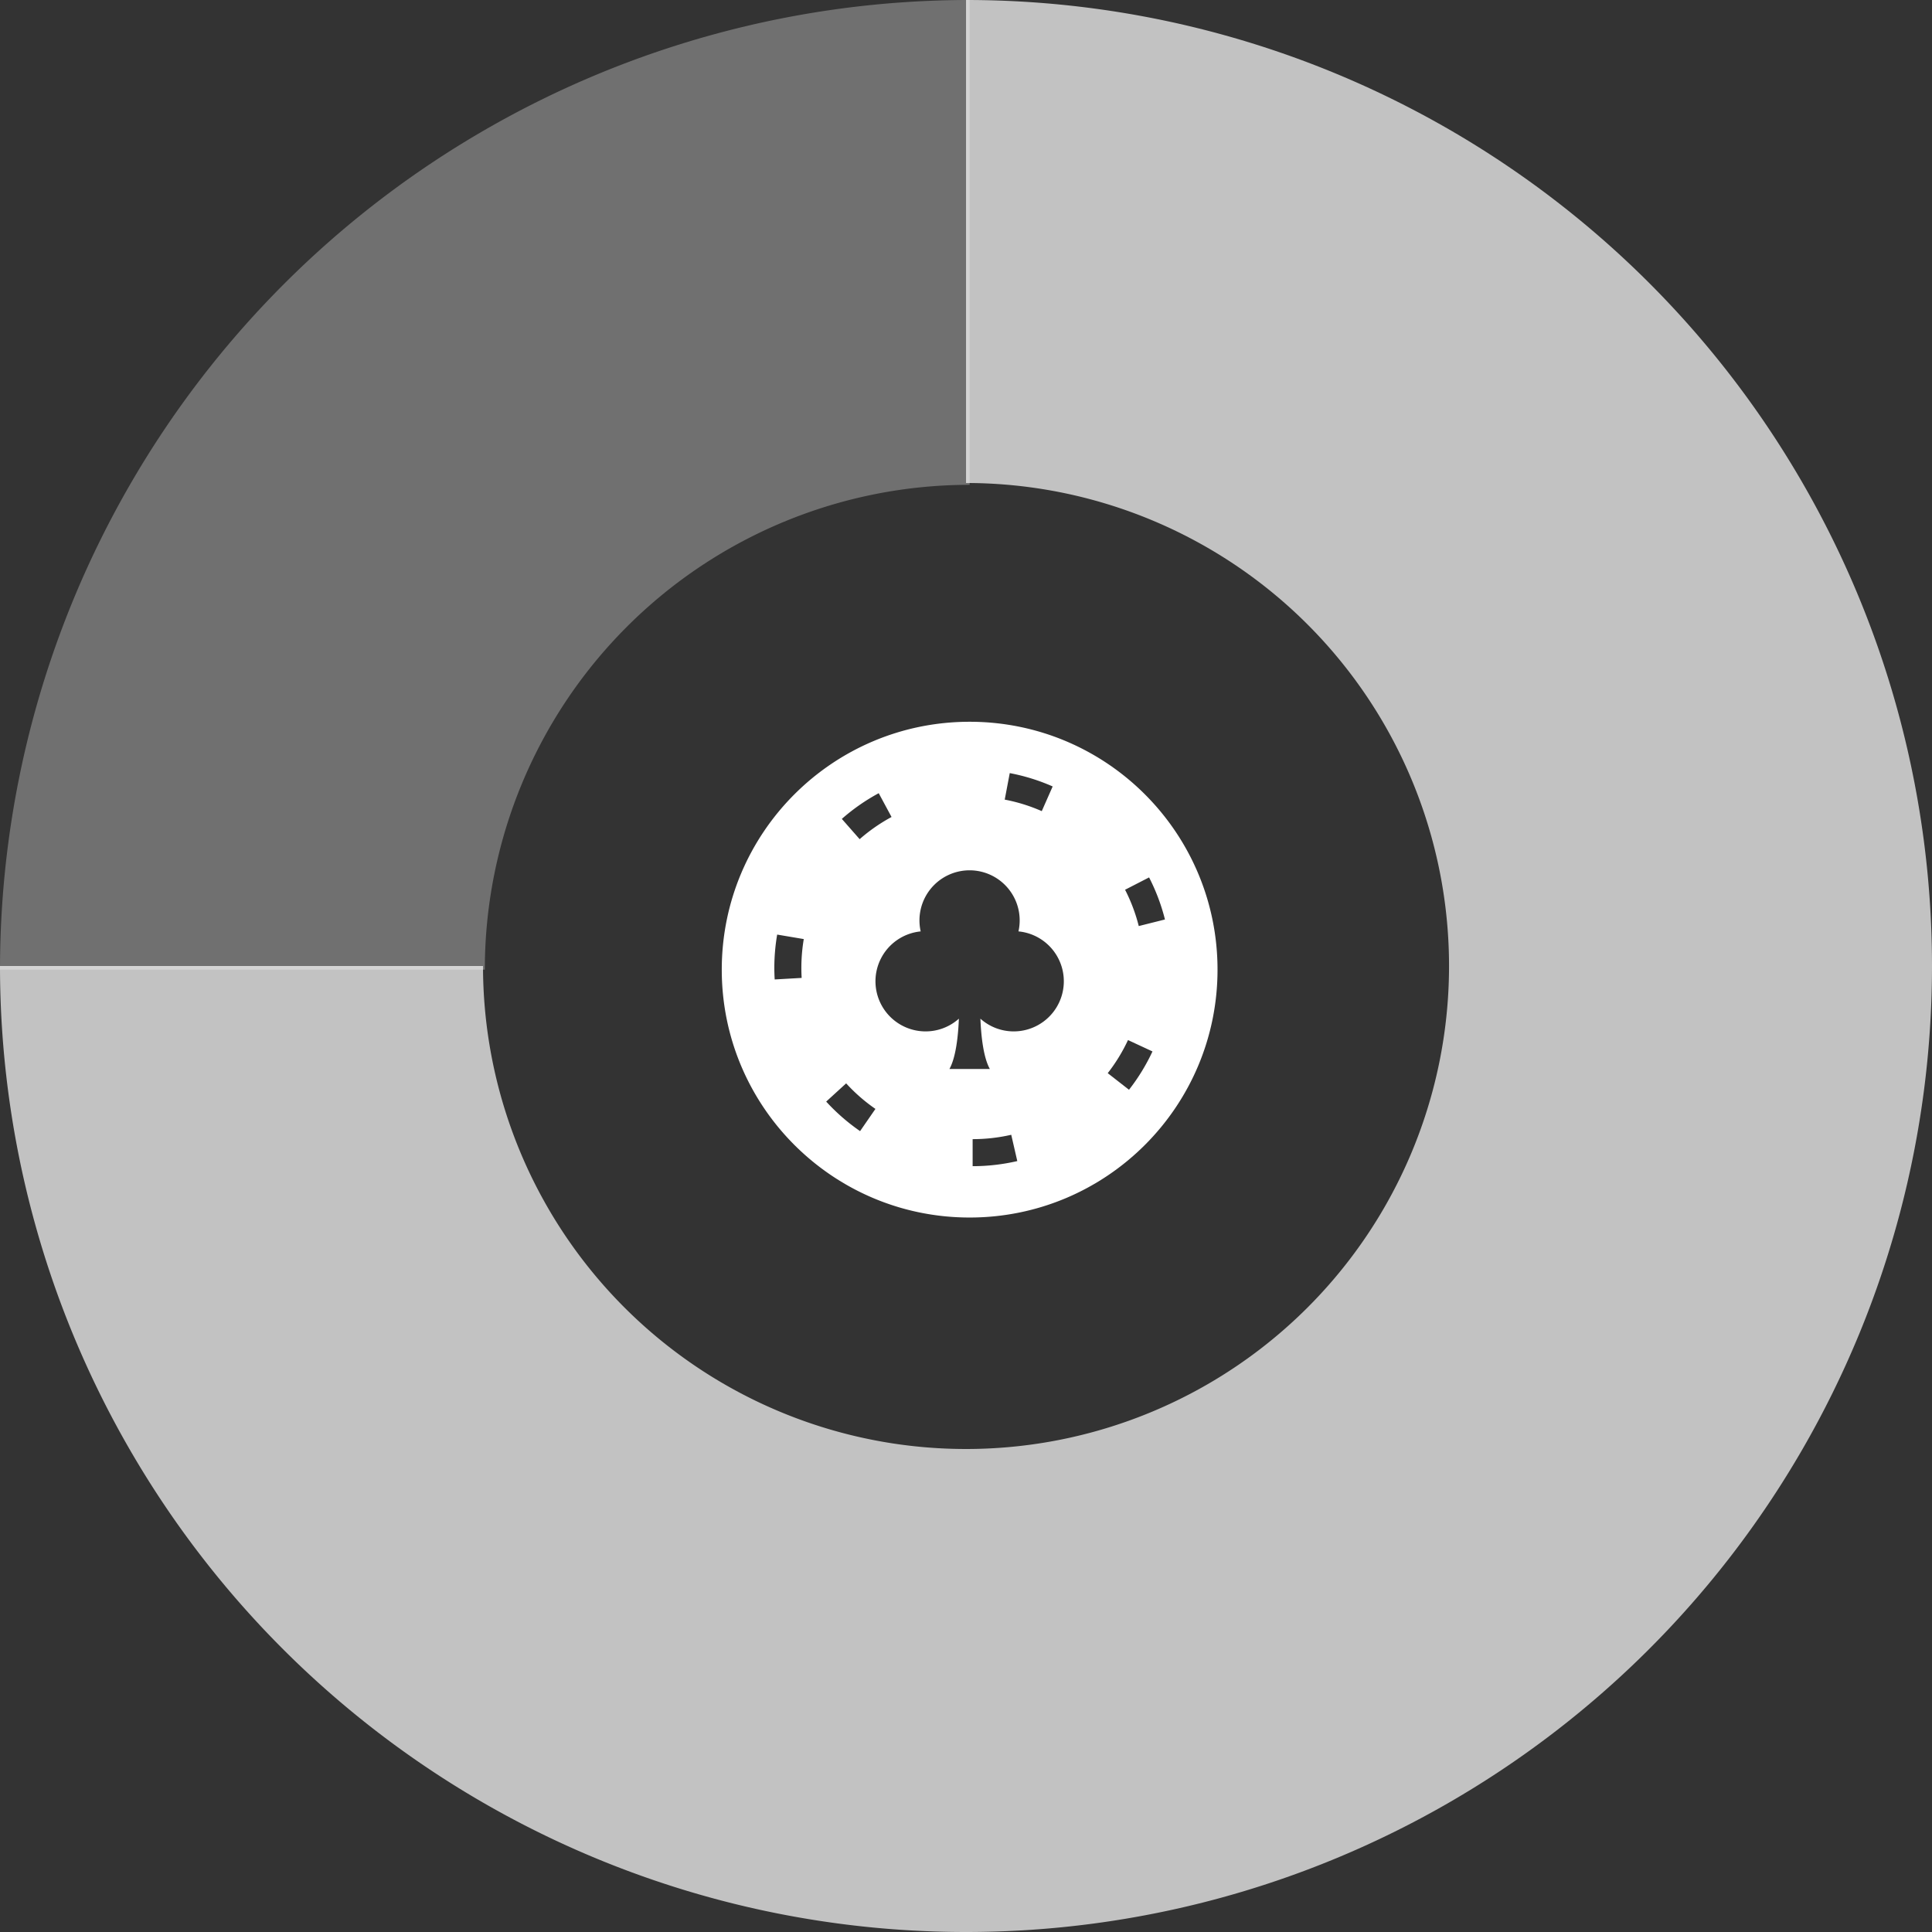
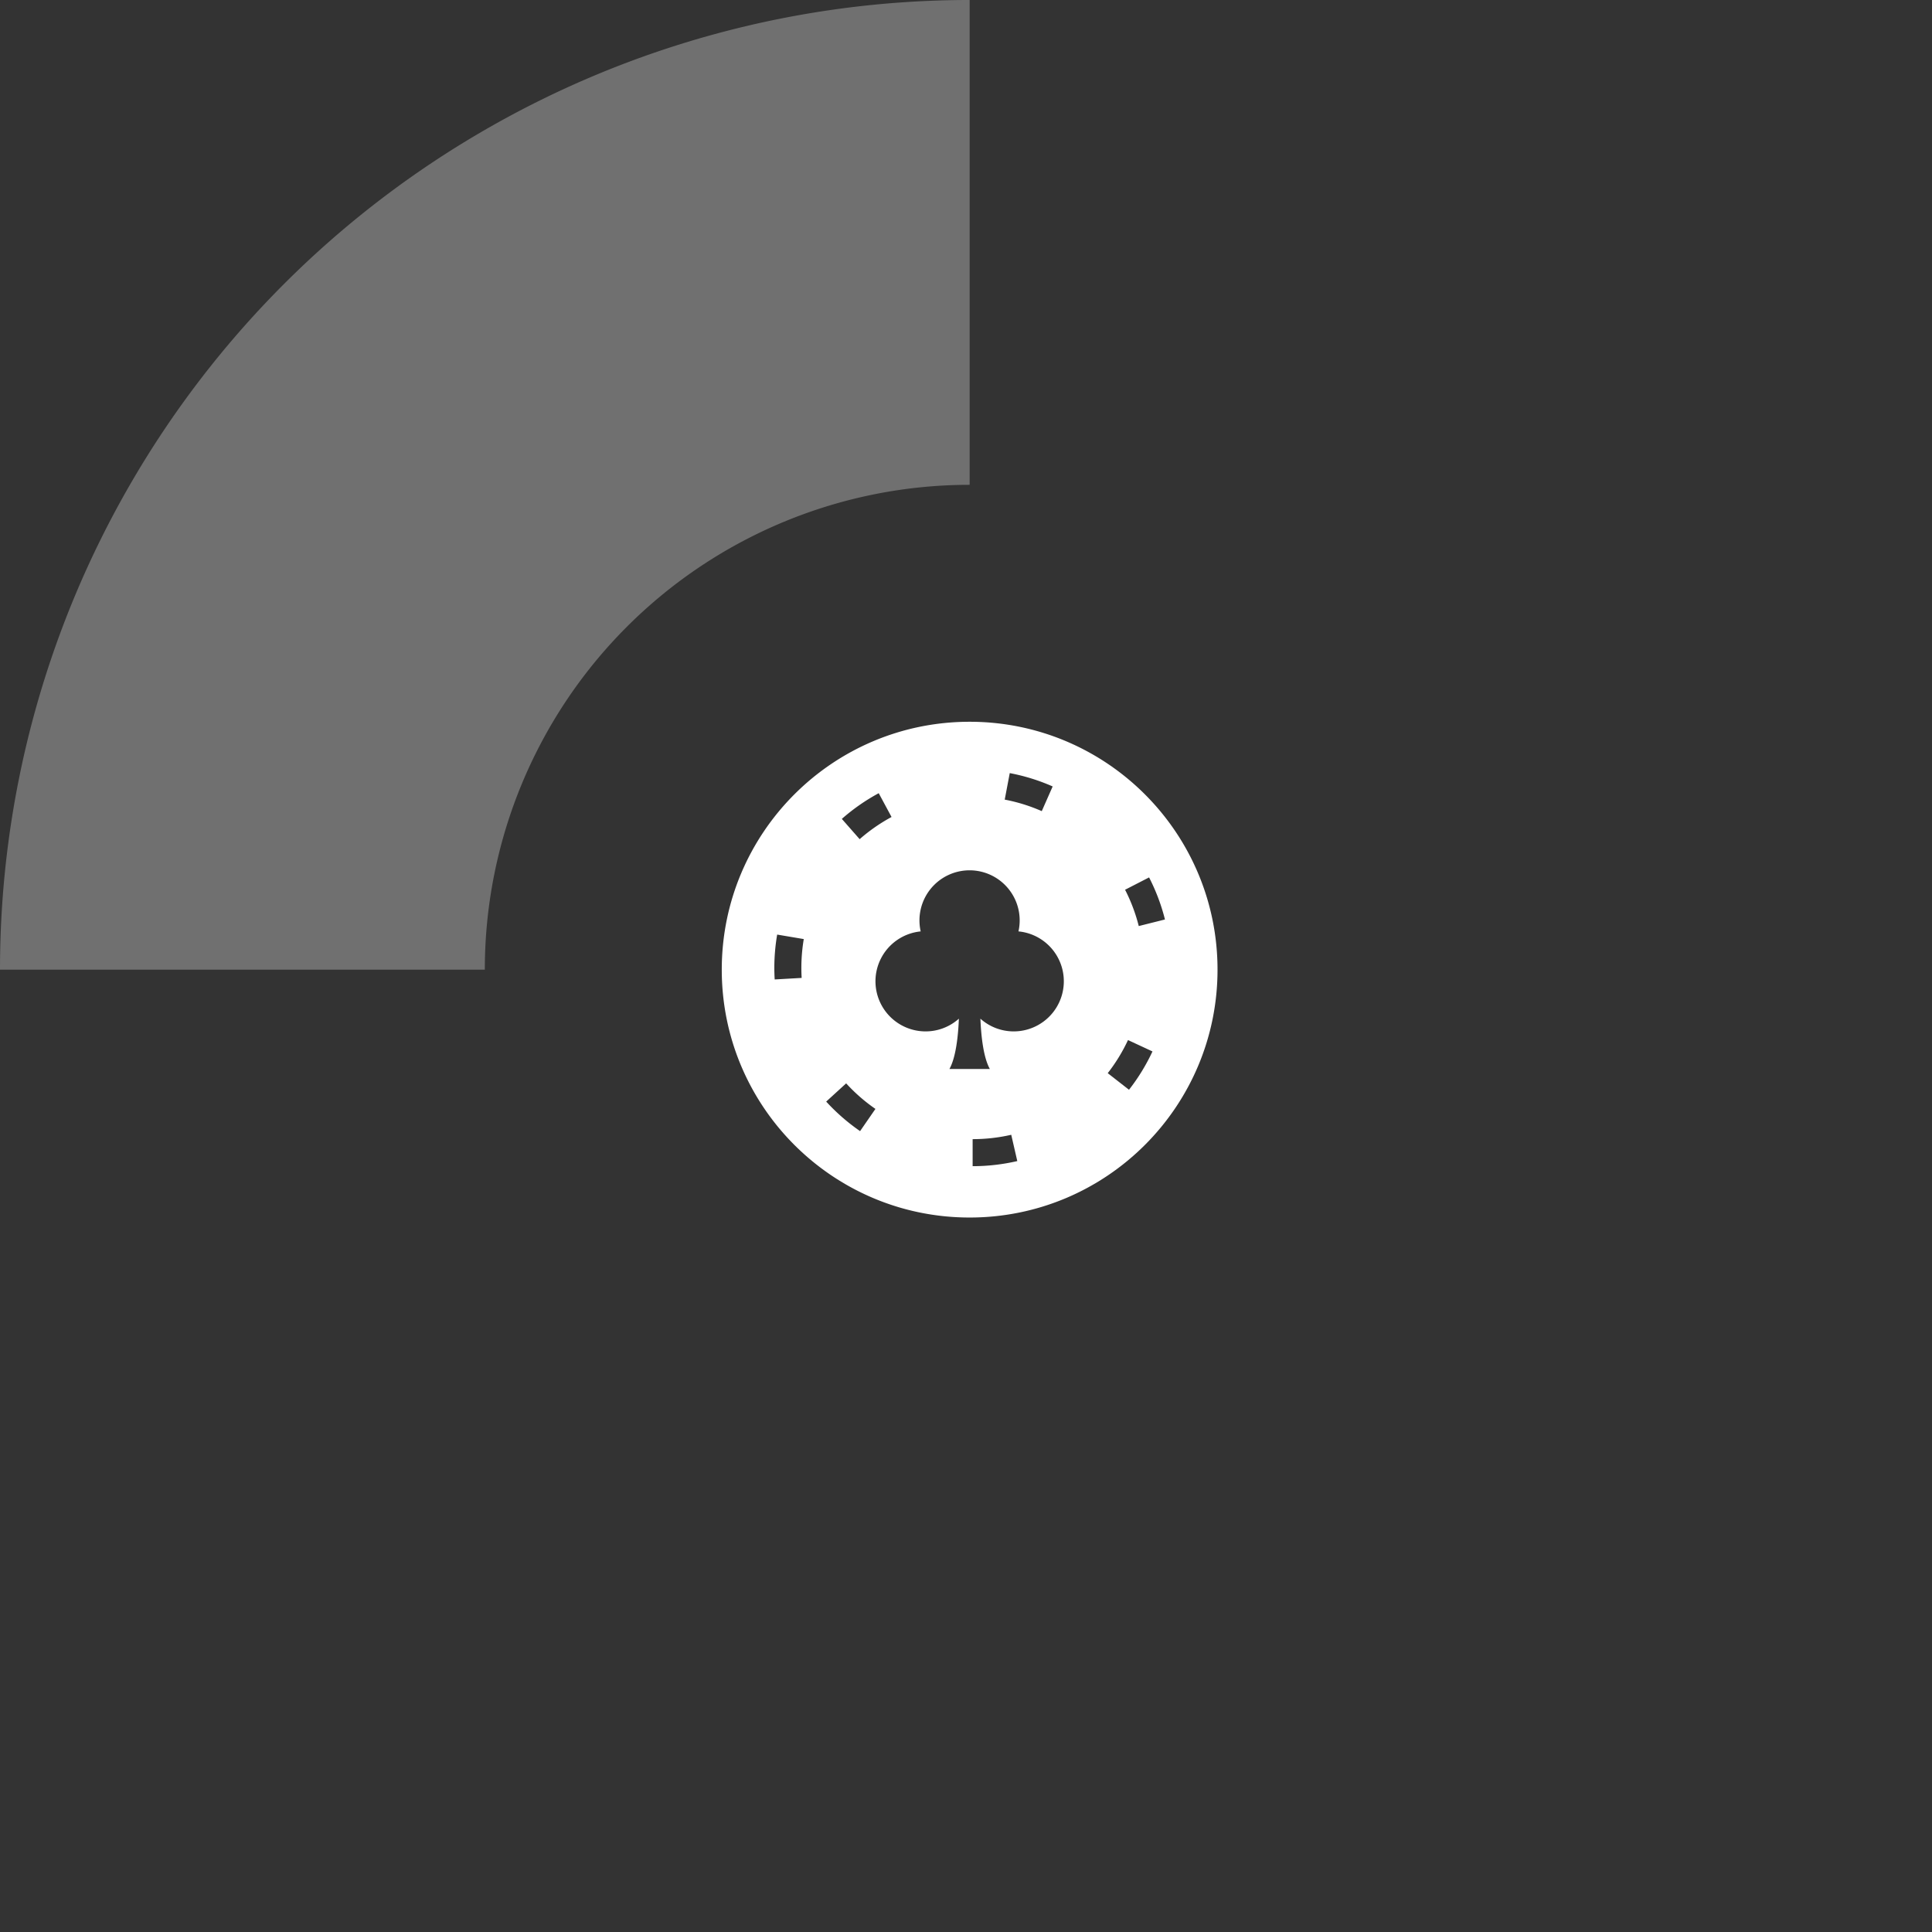
<svg xmlns="http://www.w3.org/2000/svg" width="265" height="265">
  <rect width="100%" height="100%" fill="#333333" stroke="none" />
  <g fill="#FFF" fill-rule="evenodd">
-     <path d="M132.503 0c47.344 0 91.083 25.255 114.748 66.25 23.665 40.996 23.665 91.505 0 132.5C223.586 239.745 179.847 265 132.503 265c-47.343 0-91.082-25.255-114.748-66.25A132.464 132.464 0 0 1 0 132.5h66.252a66.25 66.25 0 0 0 99.377 57.373 66.25 66.25 0 0 0 33.126-57.373 66.25 66.25 0 0 0-66.252-66.25V0z" opacity=".7" />
    <path d="M0 133C0 85.48 25.35 41.576 66.5 17.822A132.966 132.966 0 0 1 133 0v66.5A66.5 66.5 0 0 0 66.5 133H0z" opacity=".3" />
    <path d="M133 99c18.778 0 34 15.222 34 34s-15.222 34-34 34-34-15.222-34-34 15.222-34 34-34zm21.858 50.475a27.187 27.187 0 0 0 3.22-5.256l-3.358-1.561a23.44 23.44 0 0 1-2.78 4.54l2.918 2.277zm-15.812-8.005a6.874 6.874 0 0 0 .65-13.717 6.873 6.873 0 0 0-6.707-8.378 6.873 6.873 0 0 0-6.705 8.38 6.874 6.874 0 0 0 .669 13.715 6.842 6.842 0 0 0 4.57-1.744c-.09 2.252-.387 5.275-1.295 6.899h5.543c-.907-1.624-1.205-4.647-1.295-6.9a6.846 6.846 0 0 0 4.57 1.745zm-5.636 18.488c2.107 0 4.155-.247 6.125-.7l-.83-3.607a23.632 23.632 0 0 1-5.295.598v3.71zm-15.438-4.809l2.104-3.047a23.649 23.649 0 0 1-4.015-3.505l-2.737 2.5a27.373 27.373 0 0 0 4.648 4.052zm-8.013-21.015a23.721 23.721 0 0 1 .29-5.327l-3.65-.616a27.333 27.333 0 0 0-.39 4.567c0 .534.02 1.063.05 1.588l3.7-.212zm10.57-25.336a27.237 27.237 0 0 0-5.06 3.525l2.444 2.78a23.592 23.592 0 0 1 4.374-3.041l-1.758-3.264zm17.971-2.757l-.69 3.637a23.34 23.34 0 0 1 5.082 1.58l1.495-3.386a26.98 26.98 0 0 0-5.887-1.83zm19.112 14.308l-3.293 1.692a23.378 23.378 0 0 1 1.877 4.98l3.594-.902a27.015 27.015 0 0 0-2.178-5.77z" />
  </g>
</svg>